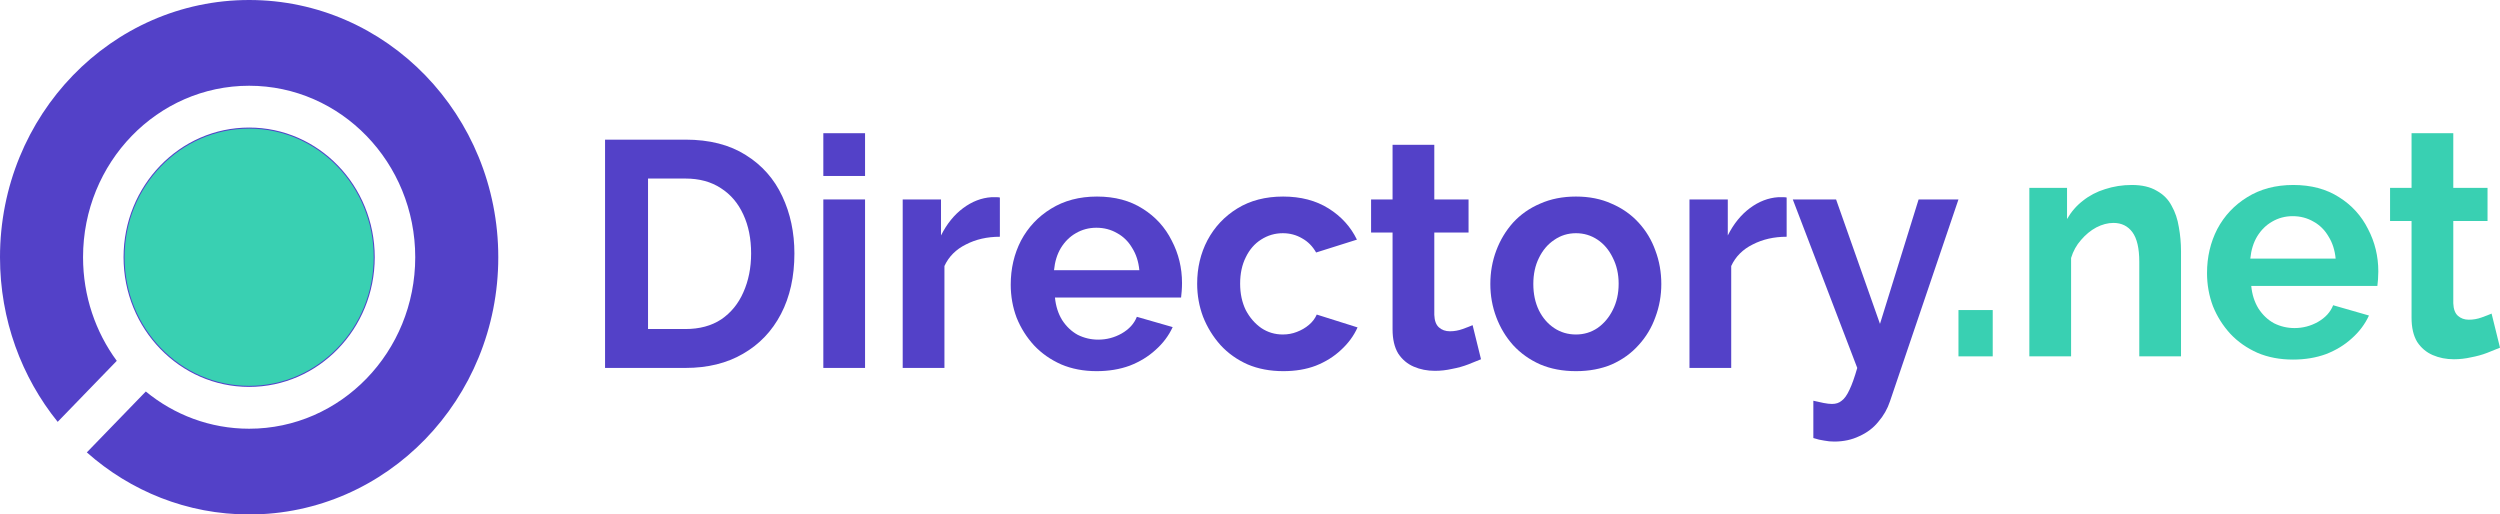
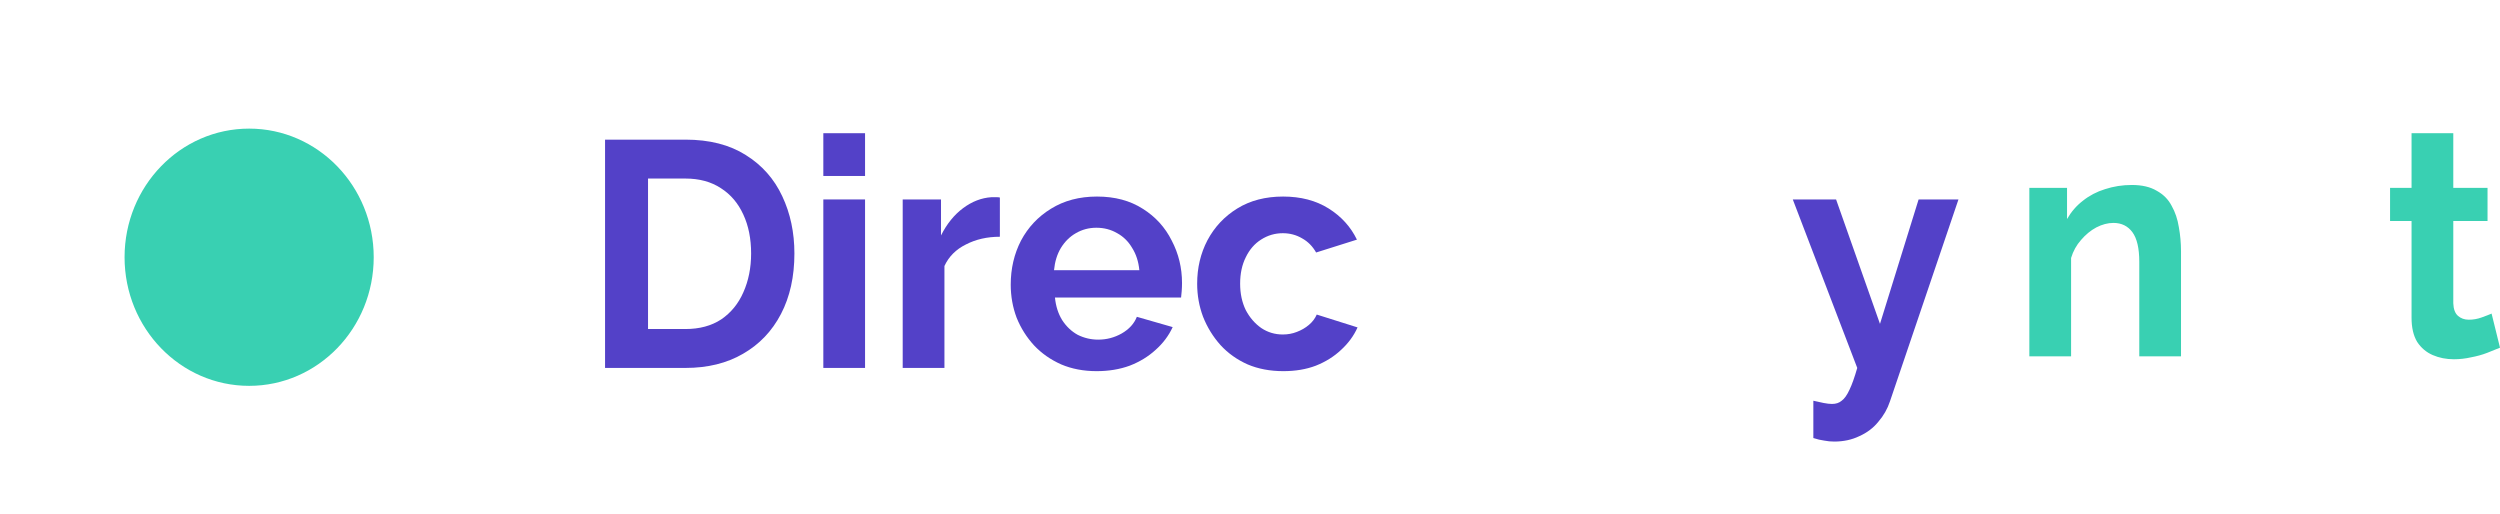
<svg xmlns="http://www.w3.org/2000/svg" width="311" height="64" viewBox="0 0 311 64" fill="none">
-   <path fill-rule="evenodd" clip-rule="evenodd" d="M30.993 64C48.11 64 61.986 49.673 61.986 32C61.986 14.327 48.11 0 30.993 0C13.876 0 0 14.327 0 32C0 39.79 2.696 46.929 7.177 52.479C7.189 52.466 7.201 52.453 7.213 52.44L14.527 44.889C11.894 41.308 10.331 36.843 10.331 32C10.331 20.218 19.582 10.667 30.993 10.667C42.404 10.667 51.655 20.218 51.655 32C51.655 43.782 42.404 53.333 30.993 53.333C26.134 53.333 21.666 51.601 18.138 48.703L10.866 56.211C10.844 56.234 10.822 56.255 10.8 56.277C16.224 61.091 23.28 64 30.993 64ZM30.993 48.131C39.622 48.131 46.617 40.909 46.617 32C46.617 23.091 39.622 15.869 30.993 15.869C22.364 15.869 15.37 23.091 15.37 32C15.37 40.909 22.364 48.131 30.993 48.131Z" fill="#5341C8" />
  <ellipse cx="30.993" cy="32" rx="15.497" ry="16" fill="#39D0B2" />
  <path d="M75.269 45.771V17.371H85.264C88.26 17.371 90.766 18.011 92.78 19.291C94.795 20.545 96.306 22.251 97.313 24.411C98.32 26.545 98.824 28.918 98.824 31.531C98.824 34.411 98.269 36.918 97.158 39.051C96.047 41.185 94.472 42.838 92.431 44.011C90.417 45.185 88.028 45.771 85.264 45.771H75.269ZM93.439 31.531C93.439 29.691 93.116 28.078 92.47 26.691C91.825 25.278 90.895 24.185 89.681 23.411C88.467 22.611 86.995 22.211 85.264 22.211H80.615V40.931H85.264C87.021 40.931 88.506 40.531 89.72 39.731C90.933 38.905 91.85 37.785 92.47 36.371C93.116 34.931 93.439 33.318 93.439 31.531Z" fill="#5341C8" />
  <path d="M102.422 45.771V24.811H107.613V45.771H102.422ZM102.422 21.891V16.571H107.613V21.891H102.422Z" fill="#5341C8" />
  <path d="M124.384 29.451C122.808 29.451 121.4 29.771 120.161 30.411C118.921 31.025 118.03 31.918 117.488 33.091V45.771H112.296V24.811H117.061V29.291C117.785 27.851 118.701 26.718 119.812 25.891C120.923 25.065 122.098 24.611 123.338 24.531C123.622 24.531 123.841 24.531 123.996 24.531C124.151 24.531 124.28 24.545 124.384 24.571V29.451Z" fill="#5341C8" />
  <path d="M136.428 46.171C134.8 46.171 133.328 45.891 132.011 45.331C130.694 44.745 129.57 43.958 128.641 42.971C127.711 41.958 126.988 40.811 126.471 39.531C125.98 38.225 125.735 36.851 125.735 35.411C125.735 33.411 126.161 31.585 127.013 29.931C127.892 28.278 129.131 26.958 130.733 25.971C132.36 24.958 134.271 24.451 136.466 24.451C138.688 24.451 140.586 24.958 142.161 25.971C143.737 26.958 144.938 28.278 145.764 29.931C146.617 31.558 147.043 33.318 147.043 35.211C147.043 35.531 147.03 35.865 147.004 36.211C146.978 36.531 146.952 36.798 146.927 37.011H131.236C131.34 38.078 131.637 39.011 132.127 39.811C132.644 40.611 133.29 41.225 134.064 41.651C134.865 42.051 135.717 42.251 136.621 42.251C137.654 42.251 138.623 41.998 139.527 41.491C140.457 40.958 141.09 40.265 141.425 39.411L145.881 40.691C145.39 41.758 144.68 42.705 143.75 43.531C142.846 44.358 141.774 45.011 140.534 45.491C139.295 45.945 137.926 46.171 136.428 46.171ZM131.12 33.611H141.735C141.632 32.545 141.335 31.625 140.844 30.851C140.379 30.051 139.759 29.438 138.985 29.011C138.21 28.558 137.345 28.331 136.389 28.331C135.459 28.331 134.607 28.558 133.832 29.011C133.083 29.438 132.463 30.051 131.972 30.851C131.507 31.625 131.223 32.545 131.12 33.611Z" fill="#5341C8" />
  <path d="M159.658 46.171C158.005 46.171 156.52 45.891 155.203 45.331C153.886 44.745 152.762 43.945 151.833 42.931C150.903 41.891 150.18 40.718 149.663 39.411C149.172 38.105 148.927 36.731 148.927 35.291C148.927 33.318 149.353 31.518 150.205 29.891C151.084 28.238 152.323 26.918 153.925 25.931C155.526 24.945 157.424 24.451 159.62 24.451C161.815 24.451 163.7 24.945 165.276 25.931C166.851 26.918 168.026 28.211 168.801 29.811L163.726 31.411C163.287 30.638 162.706 30.051 161.983 29.651C161.26 29.225 160.459 29.011 159.581 29.011C158.599 29.011 157.695 29.278 156.869 29.811C156.068 30.318 155.435 31.051 154.971 32.011C154.506 32.945 154.273 34.038 154.273 35.291C154.273 36.518 154.506 37.611 154.971 38.571C155.461 39.505 156.107 40.251 156.908 40.811C157.708 41.345 158.599 41.611 159.581 41.611C160.201 41.611 160.782 41.505 161.324 41.291C161.892 41.078 162.396 40.785 162.835 40.411C163.274 40.038 163.597 39.611 163.804 39.131L168.879 40.731C168.414 41.771 167.729 42.705 166.825 43.531C165.947 44.358 164.901 45.011 163.687 45.491C162.499 45.945 161.156 46.171 159.658 46.171Z" fill="#5341C8" />
-   <path d="M184.238 44.691C183.799 44.878 183.269 45.091 182.65 45.331C182.03 45.571 181.358 45.758 180.635 45.891C179.938 46.051 179.227 46.131 178.504 46.131C177.549 46.131 176.67 45.958 175.87 45.611C175.069 45.265 174.423 44.718 173.933 43.971C173.468 43.198 173.235 42.198 173.235 40.971V28.931H170.562V24.811H173.235V18.011H178.427V24.811H182.688V28.931H178.427V39.171C178.453 39.891 178.646 40.411 179.008 40.731C179.369 41.051 179.821 41.211 180.364 41.211C180.906 41.211 181.436 41.118 181.952 40.931C182.469 40.745 182.882 40.585 183.192 40.451L184.238 44.691Z" fill="#5341C8" />
-   <path d="M196.052 46.171C194.399 46.171 192.914 45.891 191.597 45.331C190.28 44.745 189.156 43.945 188.227 42.931C187.323 41.918 186.625 40.758 186.134 39.451C185.644 38.145 185.398 36.771 185.398 35.331C185.398 33.865 185.644 32.478 186.134 31.171C186.625 29.865 187.323 28.705 188.227 27.691C189.156 26.678 190.28 25.891 191.597 25.331C192.914 24.745 194.399 24.451 196.052 24.451C197.705 24.451 199.177 24.745 200.469 25.331C201.786 25.891 202.91 26.678 203.839 27.691C204.769 28.705 205.466 29.865 205.931 31.171C206.422 32.478 206.667 33.865 206.667 35.331C206.667 36.771 206.422 38.145 205.931 39.451C205.466 40.758 204.769 41.918 203.839 42.931C202.935 43.945 201.825 44.745 200.508 45.331C199.19 45.891 197.705 46.171 196.052 46.171ZM190.745 35.331C190.745 36.558 190.977 37.651 191.442 38.611C191.907 39.545 192.54 40.278 193.34 40.811C194.141 41.345 195.045 41.611 196.052 41.611C197.034 41.611 197.925 41.345 198.725 40.811C199.526 40.251 200.159 39.505 200.624 38.571C201.115 37.611 201.36 36.518 201.36 35.291C201.36 34.091 201.115 33.011 200.624 32.051C200.159 31.091 199.526 30.345 198.725 29.811C197.925 29.278 197.034 29.011 196.052 29.011C195.045 29.011 194.141 29.291 193.34 29.851C192.54 30.385 191.907 31.131 191.442 32.091C190.977 33.025 190.745 34.105 190.745 35.331Z" fill="#5341C8" />
-   <path d="M222.259 29.451C220.683 29.451 219.276 29.771 218.036 30.411C216.796 31.025 215.905 31.918 215.363 33.091V45.771H210.171V24.811H214.937V29.291C215.66 27.851 216.577 26.718 217.687 25.891C218.798 25.065 219.973 24.611 221.213 24.531C221.497 24.531 221.716 24.531 221.871 24.531C222.026 24.531 222.156 24.545 222.259 24.571V29.451Z" fill="#5341C8" />
  <path d="M225.58 49.851C226.045 49.958 226.471 50.051 226.858 50.131C227.271 50.211 227.62 50.251 227.904 50.251C228.395 50.251 228.795 50.118 229.105 49.851C229.441 49.611 229.764 49.158 230.074 48.491C230.384 47.851 230.706 46.945 231.042 45.771L223.023 24.811H228.408L233.87 40.291L238.674 24.811H243.633L235.11 49.931C234.8 50.865 234.322 51.705 233.677 52.451C233.057 53.225 232.269 53.825 231.313 54.251C230.384 54.705 229.338 54.931 228.175 54.931C227.762 54.931 227.349 54.891 226.936 54.811C226.522 54.758 226.07 54.651 225.58 54.491V49.851Z" fill="#5341C8" />
-   <path d="M243.633 44.331V38.571H247.895V44.331H243.633Z" fill="#39D0B2" />
+   <path d="M243.633 44.331V38.571H247.895H243.633Z" fill="#39D0B2" />
  <path d="M271.318 44.331H266.127V32.571C266.127 30.891 265.843 29.665 265.275 28.891C264.706 28.118 263.919 27.731 262.911 27.731C262.214 27.731 261.504 27.918 260.781 28.291C260.083 28.665 259.451 29.185 258.882 29.851C258.314 30.491 257.901 31.238 257.643 32.091V44.331H252.451V23.371H257.139V27.251C257.656 26.345 258.314 25.585 259.115 24.971C259.915 24.331 260.832 23.851 261.865 23.531C262.924 23.185 264.035 23.011 265.197 23.011C266.463 23.011 267.496 23.251 268.296 23.731C269.123 24.185 269.743 24.811 270.156 25.611C270.595 26.385 270.892 27.265 271.047 28.251C271.228 29.238 271.318 30.238 271.318 31.251V44.331Z" fill="#39D0B2" />
-   <path d="M285.247 44.731C283.619 44.731 282.147 44.451 280.83 43.891C279.513 43.305 278.389 42.518 277.459 41.531C276.53 40.518 275.806 39.371 275.29 38.091C274.799 36.785 274.554 35.411 274.554 33.971C274.554 31.971 274.98 30.145 275.832 28.491C276.71 26.838 277.95 25.518 279.552 24.531C281.179 23.518 283.09 23.011 285.285 23.011C287.506 23.011 289.405 23.518 290.98 24.531C292.556 25.518 293.757 26.838 294.583 28.491C295.436 30.118 295.862 31.878 295.862 33.771C295.862 34.091 295.849 34.425 295.823 34.771C295.797 35.091 295.771 35.358 295.745 35.571H280.055C280.158 36.638 280.455 37.571 280.946 38.371C281.463 39.171 282.108 39.785 282.883 40.211C283.684 40.611 284.536 40.811 285.44 40.811C286.473 40.811 287.442 40.558 288.346 40.051C289.276 39.518 289.908 38.825 290.244 37.971L294.699 39.251C294.209 40.318 293.498 41.265 292.569 42.091C291.665 42.918 290.593 43.571 289.353 44.051C288.113 44.505 286.745 44.731 285.247 44.731ZM279.939 32.171H290.554C290.451 31.105 290.154 30.185 289.663 29.411C289.198 28.611 288.578 27.998 287.803 27.571C287.029 27.118 286.163 26.891 285.208 26.891C284.278 26.891 283.426 27.118 282.651 27.571C281.902 27.998 281.282 28.611 280.791 29.411C280.326 30.185 280.042 31.105 279.939 32.171Z" fill="#39D0B2" />
  <path d="M311 43.251C310.561 43.438 310.031 43.651 309.412 43.891C308.792 44.131 308.12 44.318 307.397 44.451C306.7 44.611 305.989 44.691 305.266 44.691C304.311 44.691 303.432 44.518 302.632 44.171C301.831 43.825 301.185 43.278 300.695 42.531C300.23 41.758 299.997 40.758 299.997 39.531V27.491H297.324V23.371H299.997V16.571H305.189V23.371H309.45V27.491H305.189V37.731C305.215 38.451 305.408 38.971 305.77 39.291C306.131 39.611 306.583 39.771 307.126 39.771C307.668 39.771 308.198 39.678 308.714 39.491C309.231 39.305 309.644 39.145 309.954 39.011L311 43.251Z" fill="#39D0B2" />
</svg>